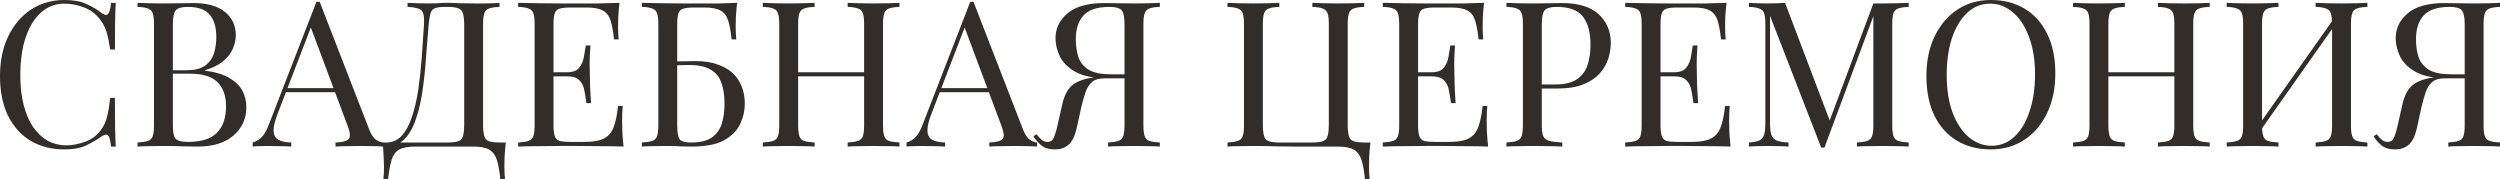
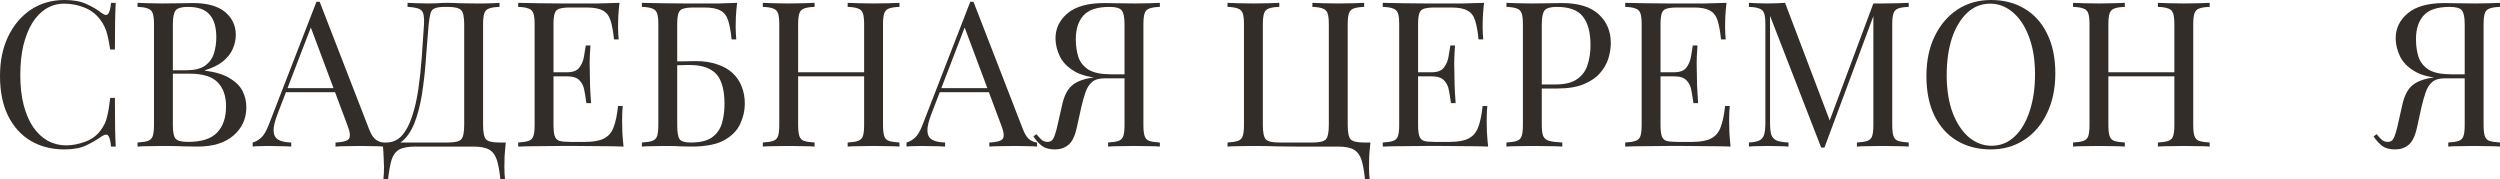
<svg xmlns="http://www.w3.org/2000/svg" viewBox="0 0 172.406 12.348" fill="none">
  <path d="M4.452 0C5.068 0 5.572 0.093 5.964 0.28C6.365 0.457 6.72 0.667 7.028 0.91C7.215 1.05 7.355 1.069 7.448 0.966C7.551 0.854 7.621 0.597 7.658 0.196H7.98C7.961 0.541 7.947 0.961 7.938 1.456C7.929 1.951 7.924 2.604 7.924 3.416H7.602C7.537 3.015 7.476 2.697 7.42 2.464C7.364 2.221 7.294 2.016 7.21 1.848C7.135 1.68 7.033 1.512 6.902 1.344C6.613 0.961 6.249 0.686 5.81 0.518C5.371 0.341 4.909 0.252 4.424 0.252C3.967 0.252 3.551 0.369 3.178 0.602C2.814 0.826 2.497 1.153 2.226 1.582C1.965 2.011 1.759 2.529 1.61 3.136C1.47 3.743 1.4 4.424 1.4 5.18C1.4 5.964 1.479 6.659 1.638 7.266C1.797 7.863 2.016 8.367 2.296 8.778C2.585 9.189 2.921 9.501 3.304 9.716C3.696 9.921 4.116 10.024 4.564 10.024C4.984 10.024 5.423 9.94 5.88 9.772C6.337 9.604 6.697 9.333 6.958 8.96C7.163 8.689 7.303 8.395 7.378 8.078C7.462 7.761 7.537 7.317 7.602 6.748H7.924C7.924 7.597 7.929 8.283 7.938 8.806C7.947 9.319 7.961 9.753 7.98 10.108H7.658C7.621 9.707 7.555 9.455 7.462 9.352C7.378 9.249 7.233 9.263 7.028 9.394C6.683 9.637 6.314 9.851 5.922 10.038C5.539 10.215 5.045 10.304 4.438 10.304C3.551 10.304 2.772 10.103 2.1 9.702C1.437 9.301 0.919 8.722 0.546 7.966C0.182 7.21 0 6.3 0 5.236C0 4.191 0.191 3.276 0.574 2.492C0.957 1.708 1.479 1.097 2.142 0.658C2.814 0.219 3.584 0 4.452 0Z" fill="#322D29" />
  <path d="M9.485 0.196C9.681 0.205 9.937 0.215 10.255 0.224C10.572 0.233 10.885 0.238 11.193 0.238C11.631 0.238 12.051 0.233 12.453 0.224C12.854 0.215 13.139 0.21 13.307 0.21C14.287 0.21 15.024 0.415 15.519 0.826C16.013 1.237 16.261 1.764 16.261 2.408C16.261 2.735 16.191 3.057 16.051 3.374C15.92 3.682 15.696 3.967 15.379 4.228C15.071 4.48 14.655 4.685 14.133 4.844V4.872C14.87 4.965 15.444 5.143 15.855 5.404C16.275 5.656 16.569 5.955 16.737 6.3C16.905 6.645 16.989 7.009 16.989 7.392C16.989 8.185 16.69 8.839 16.093 9.352C15.505 9.856 14.683 10.108 13.629 10.108C13.423 10.108 13.115 10.103 12.705 10.094C12.294 10.075 11.799 10.066 11.221 10.066C10.894 10.066 10.572 10.071 10.255 10.08C9.937 10.08 9.681 10.089 9.485 10.108V9.828C9.802 9.809 10.04 9.772 10.199 9.716C10.367 9.66 10.479 9.548 10.535 9.38C10.591 9.212 10.619 8.96 10.619 8.624V1.68C10.619 1.335 10.591 1.083 10.535 0.924C10.479 0.756 10.367 0.644 10.199 0.588C10.04 0.523 9.802 0.485 9.485 0.476V0.196ZM12.957 0.476C12.527 0.476 12.247 0.555 12.117 0.714C11.986 0.873 11.921 1.195 11.921 1.68V8.624C11.921 9.109 11.986 9.427 12.117 9.576C12.257 9.716 12.541 9.786 12.971 9.786C13.885 9.786 14.548 9.576 14.959 9.156C15.379 8.727 15.589 8.12 15.589 7.336C15.589 6.617 15.393 6.062 15.001 5.67C14.618 5.278 13.983 5.082 13.097 5.082H11.655C11.655 5.082 11.655 5.045 11.655 4.97C11.655 4.886 11.655 4.844 11.655 4.844H12.859C13.409 4.844 13.834 4.741 14.133 4.536C14.431 4.321 14.637 4.041 14.749 3.696C14.861 3.341 14.917 2.963 14.917 2.562C14.917 1.871 14.763 1.353 14.455 1.008C14.156 0.653 13.657 0.476 12.957 0.476Z" fill="#322D29" />
  <path d="M22.046 0.126L25.462 8.932C25.602 9.287 25.76 9.525 25.938 9.646C26.115 9.758 26.278 9.819 26.428 9.828V10.108C26.241 10.089 26.012 10.08 25.742 10.08C25.471 10.071 25.2 10.066 24.93 10.066C24.566 10.066 24.225 10.071 23.908 10.08C23.59 10.08 23.334 10.089 23.138 10.108V9.828C23.614 9.809 23.917 9.73 24.048 9.59C24.178 9.441 24.15 9.128 23.964 8.652L21.36 1.694L21.584 1.512L19.148 7.84C18.952 8.344 18.858 8.741 18.868 9.03C18.877 9.31 18.984 9.511 19.19 9.632C19.395 9.753 19.694 9.819 20.086 9.828V10.108C19.824 10.089 19.549 10.08 19.26 10.08C18.98 10.071 18.718 10.066 18.476 10.066C18.242 10.066 18.042 10.071 17.874 10.08C17.715 10.08 17.566 10.089 17.426 10.108V9.828C17.612 9.781 17.804 9.674 18 9.506C18.196 9.329 18.373 9.03 18.532 8.61L21.822 0.126C21.859 0.126 21.896 0.126 21.934 0.126C21.971 0.126 22.008 0.126 22.046 0.126ZM23.754 6.076V6.356H19.582L19.722 6.076H23.754Z" fill="#322D29" />
  <path d="M34.448 0.196V0.476C34.131 0.485 33.888 0.523 33.72 0.588C33.561 0.644 33.454 0.756 33.398 0.924C33.342 1.083 33.314 1.335 33.314 1.68V8.624C33.314 9.137 33.384 9.469 33.524 9.618C33.664 9.758 33.972 9.828 34.448 9.828H34.882C34.845 10.155 34.817 10.472 34.798 10.78C34.789 11.088 34.784 11.321 34.784 11.48C34.784 11.844 34.798 12.133 34.826 12.348H34.504C34.448 11.797 34.369 11.359 34.266 11.032C34.163 10.705 33.986 10.467 33.734 10.318C33.491 10.178 33.123 10.108 32.628 10.108H28.638C28.143 10.108 27.77 10.178 27.518 10.318C27.275 10.467 27.103 10.705 27 11.032C26.907 11.359 26.827 11.797 26.762 12.348H26.44C26.468 12.133 26.482 11.844 26.482 11.48C26.482 11.321 26.473 11.088 26.454 10.78C26.445 10.472 26.421 10.155 26.384 9.828H30.878C31.354 9.828 31.662 9.758 31.802 9.618C31.942 9.469 32.012 9.137 32.012 8.624V1.68C32.012 1.167 31.942 0.84 31.802 0.7C31.662 0.551 31.354 0.476 30.878 0.476H30.696C30.369 0.476 30.131 0.509 29.982 0.574C29.833 0.63 29.735 0.747 29.688 0.924C29.641 1.092 29.599 1.344 29.562 1.68C29.506 2.315 29.45 3.01 29.394 3.766C29.347 4.522 29.273 5.273 29.17 6.02C29.077 6.757 28.932 7.434 28.736 8.05C28.549 8.666 28.288 9.161 27.952 9.534C27.616 9.907 27.177 10.094 26.636 10.094V9.828C27.065 9.828 27.425 9.669 27.714 9.352C28.003 9.025 28.237 8.587 28.414 8.036C28.601 7.485 28.745 6.86 28.848 6.16C28.951 5.451 29.03 4.713 29.086 3.948C29.142 3.183 29.193 2.427 29.24 1.68C29.268 1.185 29.212 0.868 29.072 0.728C28.932 0.579 28.61 0.495 28.106 0.476V0.196C28.302 0.205 28.535 0.215 28.806 0.224C29.077 0.233 29.324 0.238 29.548 0.238C29.763 0.238 29.968 0.233 30.164 0.224C30.369 0.205 30.575 0.196 30.78 0.196C31.135 0.196 31.457 0.205 31.746 0.224C32.035 0.233 32.381 0.238 32.782 0.238C32.969 0.238 33.165 0.238 33.37 0.238C33.575 0.229 33.771 0.224 33.958 0.224C34.154 0.215 34.317 0.205 34.448 0.196Z" fill="#322D29" />
  <path d="M42.721 0.196C42.683 0.523 42.655 0.84 42.637 1.148C42.627 1.456 42.623 1.689 42.623 1.848C42.623 2.016 42.627 2.179 42.637 2.338C42.646 2.487 42.655 2.613 42.665 2.716H42.343C42.287 2.165 42.207 1.731 42.105 1.414C42.002 1.087 41.825 0.859 41.573 0.728C41.33 0.588 40.961 0.518 40.467 0.518H39.305C38.987 0.518 38.745 0.546 38.577 0.602C38.418 0.649 38.311 0.756 38.255 0.924C38.199 1.083 38.171 1.335 38.171 1.68V8.624C38.171 8.96 38.199 9.212 38.255 9.38C38.311 9.548 38.418 9.66 38.577 9.716C38.745 9.763 38.987 9.786 39.305 9.786H40.327C40.915 9.786 41.358 9.707 41.657 9.548C41.965 9.389 42.184 9.133 42.315 8.778C42.455 8.414 42.557 7.924 42.623 7.308H42.945C42.917 7.56 42.903 7.896 42.903 8.316C42.903 8.493 42.907 8.75 42.917 9.086C42.935 9.413 42.963 9.753 43.001 10.108C42.525 10.089 41.988 10.08 41.391 10.08C40.793 10.071 40.261 10.066 39.795 10.066C39.515 10.066 39.141 10.066 38.675 10.066C38.217 10.066 37.727 10.071 37.205 10.08C36.682 10.08 36.192 10.089 35.735 10.108V9.828C36.052 9.809 36.29 9.772 36.449 9.716C36.617 9.66 36.729 9.548 36.785 9.38C36.841 9.212 36.869 8.96 36.869 8.624V1.68C36.869 1.335 36.841 1.083 36.785 0.924C36.729 0.756 36.617 0.644 36.449 0.588C36.29 0.523 36.052 0.485 35.735 0.476V0.196C36.192 0.205 36.682 0.215 37.205 0.224C37.727 0.233 38.217 0.238 38.675 0.238C39.141 0.238 39.515 0.238 39.795 0.238C40.224 0.238 40.709 0.238 41.251 0.238C41.801 0.229 42.291 0.215 42.721 0.196ZM40.313 4.984C40.313 4.984 40.313 5.031 40.313 5.124C40.313 5.217 40.313 5.264 40.313 5.264H37.751C37.751 5.264 37.751 5.217 37.751 5.124C37.751 5.031 37.751 4.984 37.751 4.984H40.313ZM40.719 3.136C40.681 3.668 40.663 4.074 40.663 4.354C40.672 4.634 40.677 4.891 40.677 5.124C40.677 5.357 40.681 5.614 40.691 5.894C40.7 6.174 40.723 6.58 40.761 7.112H40.439C40.401 6.813 40.355 6.524 40.299 6.244C40.252 5.955 40.14 5.721 39.963 5.544C39.795 5.357 39.505 5.264 39.095 5.264V4.984C39.505 4.984 39.79 4.877 39.949 4.662C40.117 4.447 40.224 4.195 40.271 3.906C40.317 3.617 40.359 3.36 40.397 3.136H40.719Z" fill="#322D29" />
  <path d="M50.832 0.196C50.795 0.523 50.767 0.84 50.748 1.148C50.739 1.456 50.734 1.689 50.734 1.848C50.734 2.016 50.739 2.179 50.748 2.338C50.757 2.487 50.767 2.613 50.776 2.716H50.454C50.398 2.165 50.319 1.731 50.216 1.414C50.113 1.087 49.936 0.859 49.684 0.728C49.441 0.588 49.073 0.518 48.578 0.518H47.836C47.519 0.518 47.276 0.546 47.108 0.602C46.949 0.649 46.842 0.756 46.786 0.924C46.73 1.083 46.702 1.335 46.702 1.68V8.624C46.702 9.119 46.758 9.445 46.87 9.604C46.982 9.753 47.239 9.828 47.64 9.828C48.284 9.828 48.769 9.711 49.096 9.478C49.432 9.235 49.66 8.913 49.782 8.512C49.903 8.101 49.964 7.653 49.964 7.168C49.964 6.552 49.885 6.048 49.726 5.656C49.577 5.255 49.32 4.961 48.956 4.774C48.601 4.578 48.121 4.48 47.514 4.48C47.411 4.48 47.243 4.485 47.01 4.494C46.786 4.494 46.567 4.499 46.352 4.508C46.137 4.508 45.988 4.508 45.904 4.508L45.876 4.242C46.315 4.242 46.735 4.237 47.136 4.228C47.537 4.219 47.822 4.214 47.99 4.214C48.55 4.214 49.04 4.289 49.46 4.438C49.889 4.578 50.244 4.779 50.524 5.04C50.804 5.301 51.014 5.614 51.154 5.978C51.294 6.333 51.364 6.725 51.364 7.154C51.364 7.63 51.257 8.097 51.042 8.554C50.837 9.002 50.468 9.375 49.936 9.674C49.404 9.963 48.653 10.108 47.682 10.108C47.439 10.108 47.197 10.103 46.954 10.094C46.721 10.075 46.375 10.066 45.918 10.066C45.657 10.066 45.363 10.071 45.036 10.08C44.719 10.08 44.462 10.089 44.266 10.108V9.828C44.583 9.809 44.821 9.772 44.98 9.716C45.148 9.66 45.26 9.548 45.316 9.38C45.372 9.212 45.4 8.96 45.4 8.624V1.68C45.4 1.335 45.372 1.083 45.316 0.924C45.26 0.756 45.148 0.644 44.98 0.588C44.821 0.523 44.583 0.485 44.266 0.476V0.196C44.723 0.205 45.213 0.215 45.736 0.224C46.259 0.233 46.749 0.238 47.206 0.238C47.673 0.238 48.046 0.238 48.326 0.238C48.69 0.238 49.105 0.238 49.572 0.238C50.039 0.229 50.459 0.215 50.832 0.196Z" fill="#322D29" />
  <path d="M58.458 10.108V9.828C58.775 9.809 59.013 9.772 59.172 9.716C59.34 9.66 59.452 9.548 59.508 9.38C59.564 9.212 59.592 8.96 59.592 8.624V1.68C59.592 1.335 59.564 1.083 59.508 0.924C59.452 0.756 59.34 0.644 59.172 0.588C59.013 0.523 58.775 0.485 58.458 0.476V0.196C58.672 0.205 58.943 0.215 59.27 0.224C59.596 0.233 59.918 0.238 60.236 0.238C60.6 0.238 60.94 0.233 61.258 0.224C61.575 0.215 61.832 0.205 62.028 0.196V0.476C61.71 0.485 61.468 0.523 61.3 0.588C61.141 0.644 61.034 0.756 60.978 0.924C60.922 1.083 60.894 1.335 60.894 1.68V8.624C60.894 8.96 60.922 9.212 60.978 9.38C61.034 9.548 61.141 9.66 61.3 9.716C61.468 9.772 61.71 9.809 62.028 9.828V10.108C61.832 10.089 61.575 10.08 61.258 10.08C60.94 10.071 60.6 10.066 60.236 10.066C59.918 10.066 59.596 10.071 59.27 10.08C58.943 10.08 58.672 10.089 58.458 10.108ZM52.606 10.108V9.828C52.923 9.809 53.161 9.772 53.32 9.716C53.488 9.66 53.6 9.548 53.656 9.38C53.712 9.212 53.74 8.96 53.74 8.624V1.68C53.74 1.335 53.712 1.083 53.656 0.924C53.6 0.756 53.488 0.644 53.32 0.588C53.161 0.523 52.923 0.485 52.606 0.476V0.196C52.802 0.205 53.058 0.215 53.376 0.224C53.693 0.233 54.034 0.238 54.398 0.238C54.724 0.238 55.046 0.233 55.364 0.224C55.69 0.215 55.961 0.205 56.176 0.196V0.476C55.858 0.485 55.616 0.523 55.448 0.588C55.289 0.644 55.182 0.756 55.126 0.924C55.07 1.083 55.042 1.335 55.042 1.68V8.624C55.042 8.96 55.07 9.212 55.126 9.38C55.182 9.548 55.289 9.66 55.448 9.716C55.616 9.772 55.858 9.809 56.176 9.828V10.108C55.961 10.089 55.69 10.08 55.364 10.08C55.046 10.071 54.724 10.066 54.398 10.066C54.034 10.066 53.693 10.071 53.376 10.08C53.058 10.08 52.802 10.089 52.606 10.108ZM54.552 5.264V4.984H60.082V5.264H54.552Z" fill="#322D29" />
  <path d="M67.135 0.126L70.551 8.932C70.692 9.287 70.85 9.525 71.027 9.646C71.205 9.758 71.368 9.819 71.517 9.828V10.108C71.331 10.089 71.102 10.08 70.831 10.08C70.561 10.071 70.29 10.066 70.019 10.066C69.655 10.066 69.315 10.071 68.997 10.08C68.68 10.08 68.424 10.089 68.227 10.108V9.828C68.703 9.809 69.007 9.73 69.137 9.59C69.268 9.441 69.24 9.128 69.053 8.652L66.449 1.694L66.673 1.512L64.238 7.84C64.041 8.344 63.948 8.741 63.957 9.03C63.967 9.31 64.074 9.511 64.28 9.632C64.485 9.753 64.784 9.819 65.176 9.828V10.108C64.914 10.089 64.639 10.08 64.35 10.08C64.069 10.071 63.808 10.066 63.565 10.066C63.332 10.066 63.131 10.071 62.964 10.08C62.805 10.08 62.655 10.089 62.516 10.108V9.828C62.702 9.781 62.894 9.674 63.089 9.506C63.286 9.329 63.463 9.03 63.621 8.61L66.911 0.126C66.949 0.126 66.986 0.126 67.024 0.126C67.061 0.126 67.098 0.126 67.135 0.126ZM68.844 6.076V6.356H64.672L64.812 6.076H68.844Z" fill="#322D29" />
  <path d="M79.986 0.196V0.476C79.668 0.485 79.426 0.523 79.258 0.588C79.099 0.644 78.992 0.756 78.936 0.924C78.88 1.083 78.852 1.335 78.852 1.68V8.624C78.852 8.96 78.88 9.212 78.936 9.38C78.992 9.548 79.099 9.66 79.258 9.716C79.426 9.772 79.668 9.809 79.986 9.828V10.108C79.79 10.089 79.533 10.08 79.216 10.08C78.899 10.071 78.558 10.066 78.194 10.066C77.876 10.066 77.555 10.071 77.228 10.08C76.901 10.08 76.631 10.089 76.416 10.108V9.828C76.733 9.809 76.971 9.772 77.13 9.716C77.298 9.66 77.41 9.548 77.466 9.38C77.522 9.212 77.55 8.96 77.55 8.624V1.68C77.55 1.195 77.485 0.873 77.354 0.714C77.223 0.555 76.943 0.476 76.514 0.476C75.665 0.476 75.062 0.677 74.708 1.078C74.363 1.47 74.19 2.011 74.19 2.702C74.19 3.159 74.25 3.575 74.372 3.948C74.502 4.312 74.741 4.601 75.086 4.816C75.44 5.021 75.949 5.124 76.612 5.124H77.816C77.816 5.124 77.816 5.171 77.816 5.264C77.816 5.357 77.816 5.404 77.816 5.404H76.472C75.51 5.404 74.759 5.264 74.218 4.984C73.686 4.695 73.312 4.335 73.098 3.906C72.893 3.477 72.79 3.057 72.79 2.646C72.79 1.955 73.07 1.377 73.63 0.91C74.19 0.443 75.034 0.21 76.164 0.21C76.332 0.21 76.617 0.215 77.018 0.224C77.419 0.233 77.839 0.238 78.278 0.238C78.586 0.238 78.899 0.233 79.216 0.224C79.533 0.215 79.79 0.205 79.986 0.196ZM77.69 5.166L77.662 5.404H76.15C75.786 5.404 75.506 5.488 75.31 5.656C75.114 5.824 74.964 6.057 74.862 6.356C74.759 6.645 74.661 6.991 74.568 7.392L74.26 8.792C74.129 9.389 73.933 9.791 73.672 9.996C73.42 10.201 73.116 10.304 72.762 10.304C72.388 10.304 72.095 10.229 71.88 10.08C71.665 9.921 71.46 9.697 71.264 9.408L71.474 9.254C71.605 9.413 71.721 9.539 71.824 9.632C71.926 9.725 72.057 9.777 72.216 9.786C72.421 9.795 72.566 9.711 72.65 9.534C72.743 9.347 72.836 9.049 72.93 8.638L73.252 7.21C73.383 6.631 73.592 6.207 73.882 5.936C74.18 5.656 74.642 5.465 75.268 5.362C75.445 5.334 75.622 5.311 75.8 5.292C75.977 5.273 76.211 5.255 76.5 5.236C76.798 5.208 77.195 5.185 77.69 5.166Z" fill="#322D29" />
  <path d="M94.075 0.196V0.476C93.757 0.485 93.515 0.523 93.347 0.588C93.188 0.644 93.081 0.756 93.025 0.924C92.969 1.083 92.941 1.335 92.941 1.68V8.624C92.941 9.137 93.011 9.469 93.151 9.618C93.291 9.758 93.599 9.828 94.075 9.828H94.509C94.471 10.155 94.443 10.472 94.425 10.78C94.415 11.088 94.411 11.321 94.411 11.48C94.411 11.844 94.425 12.133 94.453 12.348H94.131C94.075 11.797 93.995 11.359 93.893 11.032C93.79 10.705 93.613 10.467 93.361 10.318C93.118 10.178 92.749 10.108 92.255 10.108C91.937 10.108 91.592 10.108 91.219 10.108C90.845 10.108 90.495 10.108 90.169 10.108C89.842 10.108 89.581 10.108 89.385 10.108C89.058 10.108 88.624 10.103 88.083 10.094C87.541 10.075 86.995 10.066 86.445 10.066C86.081 10.066 85.74 10.071 85.423 10.08C85.105 10.08 84.849 10.089 84.653 10.108V9.828C84.97 9.809 85.208 9.772 85.367 9.716C85.535 9.66 85.647 9.548 85.703 9.38C85.759 9.212 85.787 8.96 85.787 8.624V1.68C85.787 1.335 85.759 1.083 85.703 0.924C85.647 0.756 85.535 0.644 85.367 0.588C85.208 0.523 84.97 0.485 84.653 0.476V0.196C84.849 0.205 85.105 0.215 85.423 0.224C85.74 0.233 86.081 0.238 86.445 0.238C86.771 0.238 87.093 0.233 87.411 0.224C87.737 0.215 88.008 0.205 88.223 0.196V0.476C87.905 0.485 87.663 0.523 87.495 0.588C87.336 0.644 87.229 0.756 87.173 0.924C87.117 1.083 87.089 1.335 87.089 1.68V8.624C87.089 9.137 87.159 9.469 87.299 9.618C87.439 9.758 87.747 9.828 88.223 9.828H90.505C90.981 9.828 91.289 9.758 91.429 9.618C91.569 9.469 91.639 9.137 91.639 8.624V1.68C91.639 1.335 91.611 1.083 91.555 0.924C91.499 0.756 91.387 0.644 91.219 0.588C91.06 0.523 90.822 0.485 90.505 0.476V0.196C90.719 0.205 90.99 0.215 91.317 0.224C91.643 0.233 91.965 0.238 92.283 0.238C92.647 0.238 92.987 0.233 93.305 0.224C93.622 0.215 93.879 0.205 94.075 0.196Z" fill="#322D29" />
  <path d="M102.344 0.196C102.306 0.523 102.278 0.84 102.26 1.148C102.25 1.456 102.246 1.689 102.246 1.848C102.246 2.016 102.25 2.179 102.26 2.338C102.269 2.487 102.278 2.613 102.288 2.716H101.966C101.91 2.165 101.83 1.731 101.728 1.414C101.625 1.087 101.448 0.859 101.196 0.728C100.953 0.588 100.584 0.518 100.09 0.518H98.928C98.61 0.518 98.368 0.546 98.2 0.602C98.041 0.649 97.934 0.756 97.878 0.924C97.822 1.083 97.794 1.335 97.794 1.68V8.624C97.794 8.96 97.822 9.212 97.878 9.38C97.934 9.548 98.041 9.66 98.2 9.716C98.368 9.763 98.61 9.786 98.928 9.786H99.95C100.538 9.786 100.981 9.707 101.28 9.548C101.588 9.389 101.807 9.133 101.938 8.778C102.078 8.414 102.18 7.924 102.246 7.308H102.568C102.54 7.56 102.526 7.896 102.526 8.316C102.526 8.493 102.53 8.75 102.54 9.086C102.558 9.413 102.586 9.753 102.624 10.108C102.148 10.089 101.611 10.08 101.014 10.08C100.416 10.071 99.884 10.066 99.418 10.066C99.138 10.066 98.764 10.066 98.298 10.066C97.84 10.066 97.35 10.071 96.828 10.08C96.305 10.08 95.815 10.089 95.358 10.108V9.828C95.675 9.809 95.913 9.772 96.072 9.716C96.24 9.66 96.352 9.548 96.408 9.38C96.464 9.212 96.492 8.96 96.492 8.624V1.68C96.492 1.335 96.464 1.083 96.408 0.924C96.352 0.756 96.24 0.644 96.072 0.588C95.913 0.523 95.675 0.485 95.358 0.476V0.196C95.815 0.205 96.305 0.215 96.828 0.224C97.35 0.233 97.84 0.238 98.298 0.238C98.764 0.238 99.138 0.238 99.418 0.238C99.847 0.238 100.332 0.238 100.874 0.238C101.424 0.229 101.914 0.215 102.344 0.196ZM99.936 4.984C99.936 4.984 99.936 5.031 99.936 5.124C99.936 5.217 99.936 5.264 99.936 5.264H97.374C97.374 5.264 97.374 5.217 97.374 5.124C97.374 5.031 97.374 4.984 97.374 4.984H99.936ZM100.342 3.136C100.304 3.668 100.286 4.074 100.286 4.354C100.295 4.634 100.3 4.891 100.3 5.124C100.3 5.357 100.304 5.614 100.314 5.894C100.323 6.174 100.346 6.58 100.384 7.112H100.062C100.024 6.813 99.978 6.524 99.922 6.244C99.875 5.955 99.763 5.721 99.586 5.544C99.418 5.357 99.128 5.264 98.718 5.264V4.984C99.128 4.984 99.413 4.877 99.572 4.662C99.74 4.447 99.847 4.195 99.894 3.906C99.94 3.617 99.982 3.36 100.02 3.136H100.342Z" fill="#322D29" />
  <path d="M103.889 0.196C104.085 0.205 104.342 0.215 104.659 0.224C104.976 0.233 105.289 0.238 105.597 0.238C106.036 0.238 106.456 0.233 106.857 0.224C107.258 0.215 107.543 0.21 107.711 0.21C108.84 0.21 109.685 0.467 110.245 0.98C110.805 1.493 111.085 2.156 111.085 2.968C111.085 3.304 111.029 3.659 110.917 4.032C110.805 4.396 110.609 4.737 110.329 5.054C110.058 5.362 109.685 5.614 109.209 5.81C108.733 6.006 108.131 6.104 107.403 6.104H106.059V5.824H107.263C107.926 5.824 108.43 5.698 108.775 5.446C109.13 5.194 109.368 4.863 109.489 4.452C109.62 4.041 109.685 3.598 109.685 3.122C109.685 2.235 109.508 1.573 109.153 1.134C108.808 0.695 108.21 0.476 107.361 0.476C106.932 0.476 106.652 0.555 106.521 0.714C106.39 0.873 106.325 1.195 106.325 1.68V8.624C106.325 8.96 106.358 9.212 106.423 9.38C106.498 9.548 106.638 9.66 106.843 9.716C107.048 9.772 107.347 9.809 107.739 9.828V10.108C107.496 10.089 107.188 10.08 106.815 10.08C106.442 10.071 106.064 10.066 105.681 10.066C105.317 10.066 104.976 10.071 104.659 10.08C104.342 10.08 104.085 10.089 103.889 10.108V9.828C104.206 9.809 104.444 9.772 104.603 9.716C104.771 9.66 104.883 9.548 104.939 9.38C104.995 9.212 105.023 8.96 105.023 8.624V1.68C105.023 1.335 104.995 1.083 104.939 0.924C104.883 0.756 104.771 0.644 104.603 0.588C104.444 0.523 104.206 0.485 103.889 0.476V0.196Z" fill="#322D29" />
  <path d="M119.065 0.196C119.027 0.523 118.999 0.84 118.98 1.148C118.971 1.456 118.966 1.689 118.966 1.848C118.966 2.016 118.971 2.179 118.98 2.338C118.99 2.487 118.999 2.613 119.009 2.716H118.686C118.63 2.165 118.551 1.731 118.448 1.414C118.346 1.087 118.168 0.859 117.916 0.728C117.674 0.588 117.305 0.518 116.81 0.518H115.648C115.331 0.518 115.088 0.546 114.921 0.602C114.762 0.649 114.654 0.756 114.598 0.924C114.542 1.083 114.514 1.335 114.514 1.68V8.624C114.514 8.96 114.542 9.212 114.598 9.38C114.654 9.548 114.762 9.66 114.921 9.716C115.088 9.763 115.331 9.786 115.648 9.786H116.67C117.258 9.786 117.702 9.707 118 9.548C118.308 9.389 118.528 9.133 118.658 8.778C118.798 8.414 118.901 7.924 118.966 7.308H119.288C119.26 7.56 119.246 7.896 119.246 8.316C119.246 8.493 119.251 8.75 119.26 9.086C119.279 9.413 119.307 9.753 119.344 10.108C118.868 10.089 118.332 10.08 117.734 10.08C117.137 10.071 116.605 10.066 116.138 10.066C115.858 10.066 115.485 10.066 115.018 10.066C114.561 10.066 114.071 10.071 113.549 10.08C113.026 10.08 112.536 10.089 112.078 10.108V9.828C112.396 9.809 112.634 9.772 112.792 9.716C112.96 9.66 113.073 9.548 113.128 9.38C113.184 9.212 113.212 8.96 113.212 8.624V1.68C113.212 1.335 113.184 1.083 113.128 0.924C113.073 0.756 112.96 0.644 112.792 0.588C112.634 0.523 112.396 0.485 112.078 0.476V0.196C112.536 0.205 113.026 0.215 113.549 0.224C114.071 0.233 114.561 0.238 115.018 0.238C115.485 0.238 115.858 0.238 116.138 0.238C116.568 0.238 117.053 0.238 117.594 0.238C118.145 0.229 118.635 0.215 119.065 0.196ZM116.656 4.984C116.656 4.984 116.656 5.031 116.656 5.124C116.656 5.217 116.656 5.264 116.656 5.264H114.094C114.094 5.264 114.094 5.217 114.094 5.124C114.094 5.031 114.094 4.984 114.094 4.984H116.656ZM117.062 3.136C117.025 3.668 117.006 4.074 117.006 4.354C117.016 4.634 117.02 4.891 117.02 5.124C117.02 5.357 117.025 5.614 117.034 5.894C117.044 6.174 117.067 6.58 117.104 7.112H116.782C116.745 6.813 116.699 6.524 116.642 6.244C116.596 5.955 116.484 5.721 116.307 5.544C116.138 5.357 115.849 5.264 115.438 5.264V4.984C115.849 4.984 116.134 4.877 116.293 4.662C116.46 4.447 116.568 4.195 116.614 3.906C116.661 3.617 116.703 3.36 116.741 3.136H117.062Z" fill="#322D29" />
  <path d="M131.628 0.196V0.476C131.31 0.485 131.068 0.523 130.9 0.588C130.741 0.644 130.634 0.756 130.578 0.924C130.522 1.083 130.494 1.335 130.494 1.68V8.624C130.494 8.96 130.522 9.212 130.578 9.38C130.634 9.548 130.741 9.66 130.9 9.716C131.068 9.772 131.31 9.809 131.628 9.828V10.108C131.413 10.089 131.142 10.08 130.816 10.08C130.498 10.071 130.176 10.066 129.85 10.066C129.486 10.066 129.145 10.071 128.828 10.08C128.51 10.08 128.254 10.089 128.058 10.108V9.828C128.375 9.809 128.613 9.772 128.772 9.716C128.94 9.66 129.052 9.548 129.108 9.38C129.164 9.212 129.192 8.96 129.192 8.624V0.924L129.248 0.966L125.818 10.178H125.594L122.066 1.092V8.484C122.066 8.82 122.094 9.086 122.15 9.282C122.215 9.469 122.336 9.604 122.514 9.688C122.7 9.763 122.976 9.809 123.34 9.828V10.108C123.172 10.089 122.952 10.08 122.682 10.08C122.411 10.071 122.154 10.066 121.912 10.066C121.678 10.066 121.44 10.071 121.198 10.08C120.964 10.08 120.768 10.089 120.61 10.108V9.828C120.927 9.809 121.165 9.763 121.324 9.688C121.492 9.604 121.604 9.469 121.66 9.282C121.716 9.086 121.744 8.82 121.744 8.484V1.68C121.744 1.335 121.716 1.083 121.66 0.924C121.604 0.756 121.492 0.644 121.324 0.588C121.165 0.523 120.927 0.485 120.61 0.476V0.196C120.768 0.205 120.964 0.215 121.198 0.224C121.44 0.233 121.678 0.238 121.912 0.238C122.117 0.238 122.327 0.233 122.542 0.224C122.766 0.215 122.952 0.205 123.102 0.196L126.28 8.568L126.042 8.68L129.192 0.238C129.304 0.238 129.411 0.238 129.514 0.238C129.626 0.238 129.738 0.238 129.85 0.238C130.176 0.238 130.498 0.233 130.816 0.224C131.142 0.215 131.413 0.205 131.628 0.196Z" fill="#322D29" />
  <path d="M137.302 0C138.188 0 138.963 0.201 139.626 0.602C140.298 1.003 140.816 1.582 141.18 2.338C141.553 3.085 141.74 3.995 141.74 5.068C141.74 6.113 141.548 7.028 141.165 7.812C140.792 8.596 140.27 9.207 139.598 9.646C138.926 10.085 138.156 10.304 137.288 10.304C136.401 10.304 135.622 10.103 134.95 9.702C134.287 9.301 133.769 8.722 133.396 7.966C133.032 7.21 132.85 6.3 132.85 5.236C132.85 4.191 133.041 3.276 133.424 2.492C133.806 1.708 134.329 1.097 134.992 0.658C135.664 0.219 136.434 0 137.302 0ZM137.246 0.252C136.639 0.252 136.111 0.462 135.664 0.882C135.216 1.302 134.866 1.881 134.614 2.618C134.371 3.355 134.249 4.209 134.249 5.18C134.249 6.169 134.385 7.033 134.656 7.77C134.936 8.498 135.309 9.063 135.776 9.464C136.252 9.856 136.774 10.052 137.344 10.052C137.95 10.052 138.478 9.842 138.926 9.422C139.374 9.002 139.719 8.423 139.962 7.686C140.214 6.939 140.34 6.085 140.34 5.124C140.34 4.125 140.2 3.262 139.92 2.534C139.649 1.806 139.28 1.246 138.814 0.854C138.347 0.453 137.824 0.252 137.246 0.252Z" fill="#322D29" />
  <path d="M148.815 10.108V9.828C149.132 9.809 149.371 9.772 149.529 9.716C149.697 9.66 149.809 9.548 149.865 9.38C149.921 9.212 149.949 8.96 149.949 8.624V1.68C149.949 1.335 149.921 1.083 149.865 0.924C149.809 0.756 149.697 0.644 149.529 0.588C149.371 0.523 149.132 0.485 148.815 0.476V0.196C149.03 0.205 149.301 0.215 149.627 0.224C149.954 0.233 150.276 0.238 150.593 0.238C150.957 0.238 151.298 0.233 151.615 0.224C151.933 0.215 152.189 0.205 152.385 0.196V0.476C152.068 0.485 151.825 0.523 151.657 0.588C151.499 0.644 151.391 0.756 151.335 0.924C151.279 1.083 151.251 1.335 151.251 1.68V8.624C151.251 8.96 151.279 9.212 151.335 9.38C151.391 9.548 151.499 9.66 151.657 9.716C151.825 9.772 152.068 9.809 152.385 9.828V10.108C152.189 10.089 151.933 10.08 151.615 10.08C151.298 10.071 150.957 10.066 150.593 10.066C150.276 10.066 149.954 10.071 149.627 10.08C149.301 10.08 149.03 10.089 148.815 10.108ZM142.963 10.108V9.828C143.281 9.809 143.518 9.772 143.677 9.716C143.845 9.66 143.957 9.548 144.013 9.38C144.069 9.212 144.097 8.96 144.097 8.624V1.68C144.097 1.335 144.069 1.083 144.013 0.924C143.957 0.756 143.845 0.644 143.677 0.588C143.518 0.523 143.281 0.485 142.963 0.476V0.196C143.159 0.205 143.416 0.215 143.733 0.224C144.05 0.233 144.391 0.238 144.755 0.238C145.082 0.238 145.404 0.233 145.721 0.224C146.048 0.215 146.318 0.205 146.533 0.196V0.476C146.216 0.485 145.973 0.523 145.805 0.588C145.647 0.644 145.539 0.756 145.483 0.924C145.427 1.083 145.399 1.335 145.399 1.68V8.624C145.399 8.96 145.427 9.212 145.483 9.38C145.539 9.548 145.647 9.66 145.805 9.716C145.973 9.772 146.216 9.809 146.533 9.828V10.108C146.318 10.089 146.048 10.08 145.721 10.08C145.404 10.071 145.082 10.066 144.755 10.066C144.391 10.066 144.05 10.071 143.733 10.08C143.416 10.08 143.159 10.089 142.963 10.108ZM144.909 5.264V4.984H150.439V5.264H144.909Z" fill="#322D29" />
-   <path d="M157.129 0.196V0.476C156.811 0.485 156.569 0.523 156.401 0.588C156.242 0.644 156.135 0.756 156.079 0.924C156.023 1.083 155.995 1.335 155.995 1.68V8.624C155.995 8.96 156.023 9.212 156.079 9.38C156.135 9.548 156.242 9.66 156.401 9.716C156.569 9.772 156.811 9.809 157.129 9.828V10.108C156.914 10.089 156.644 10.08 156.317 10.08C156 10.071 155.678 10.066 155.351 10.066C154.987 10.066 154.646 10.071 154.329 10.08C154.012 10.08 153.755 10.089 153.559 10.108V9.828C153.876 9.809 154.114 9.772 154.273 9.716C154.441 9.66 154.553 9.548 154.609 9.38C154.665 9.212 154.693 8.96 154.693 8.624V1.68C154.693 1.335 154.665 1.083 154.609 0.924C154.553 0.756 154.441 0.644 154.273 0.588C154.114 0.523 153.876 0.485 153.559 0.476V0.196C153.755 0.205 154.012 0.215 154.329 0.224C154.646 0.233 154.987 0.238 155.351 0.238C155.678 0.238 156 0.233 156.317 0.224C156.644 0.215 156.914 0.205 157.129 0.196ZM161.063 1.12C161.063 1.12 161.058 1.171 161.049 1.274C161.039 1.367 161.03 1.465 161.021 1.568C161.021 1.671 161.021 1.722 161.021 1.722L155.421 9.66L155.463 9.058L161.063 1.12ZM163.261 0.196V0.476C162.944 0.485 162.701 0.523 162.533 0.588C162.374 0.644 162.267 0.756 162.211 0.924C162.155 1.083 162.127 1.335 162.127 1.68V8.624C162.127 8.96 162.155 9.212 162.211 9.38C162.267 9.548 162.374 9.66 162.533 9.716C162.701 9.772 162.944 9.809 163.261 9.828V10.108C163.065 10.089 162.808 10.08 162.491 10.08C162.174 10.071 161.833 10.066 161.469 10.066C161.152 10.066 160.83 10.071 160.503 10.08C160.176 10.08 159.906 10.089 159.691 10.108V9.828C160.008 9.809 160.246 9.772 160.405 9.716C160.573 9.66 160.685 9.548 160.741 9.38C160.797 9.212 160.825 8.96 160.825 8.624V1.68C160.825 1.335 160.797 1.083 160.741 0.924C160.685 0.756 160.573 0.644 160.405 0.588C160.246 0.523 160.008 0.485 159.691 0.476V0.196C159.906 0.205 160.176 0.215 160.503 0.224C160.83 0.233 161.152 0.238 161.469 0.238C161.833 0.238 162.174 0.233 162.491 0.224C162.808 0.215 163.065 0.205 163.261 0.196Z" fill="#322D29" />
  <path d="M172.408 0.196V0.476C172.09 0.485 171.848 0.523 171.68 0.588C171.521 0.644 171.414 0.756 171.358 0.924C171.302 1.083 171.274 1.335 171.274 1.68V8.624C171.274 8.96 171.302 9.212 171.358 9.38C171.414 9.548 171.521 9.66 171.68 9.716C171.848 9.772 172.09 9.809 172.408 9.828V10.108C172.212 10.089 171.955 10.08 171.638 10.08C171.32 10.071 170.98 10.066 170.616 10.066C170.298 10.066 169.976 10.071 169.65 10.08C169.323 10.08 169.052 10.089 168.838 10.108V9.828C169.155 9.809 169.393 9.772 169.552 9.716C169.72 9.66 169.832 9.548 169.888 9.38C169.944 9.212 169.972 8.96 169.972 8.624V1.68C169.972 1.195 169.906 0.873 169.776 0.714C169.645 0.555 169.365 0.476 168.936 0.476C168.086 0.476 167.484 0.677 167.13 1.078C166.784 1.47 166.612 2.011 166.612 2.702C166.612 3.159 166.672 3.575 166.794 3.948C166.924 4.312 167.162 4.601 167.508 4.816C167.862 5.021 168.371 5.124 169.034 5.124H170.238C170.238 5.124 170.238 5.171 170.238 5.264C170.238 5.357 170.238 5.404 170.238 5.404H168.894C167.932 5.404 167.181 5.264 166.64 4.984C166.108 4.695 165.734 4.335 165.52 3.906C165.314 3.477 165.212 3.057 165.212 2.646C165.212 1.955 165.492 1.377 166.052 0.91C166.612 0.443 167.456 0.21 168.586 0.21C168.754 0.21 169.038 0.215 169.44 0.224C169.841 0.233 170.261 0.238 170.7 0.238C171.008 0.238 171.32 0.233 171.638 0.224C171.955 0.215 172.212 0.205 172.408 0.196ZM170.112 5.166L170.084 5.404H168.572C168.208 5.404 167.928 5.488 167.732 5.656C167.536 5.824 167.386 6.057 167.284 6.356C167.181 6.645 167.083 6.991 166.99 7.392L166.682 8.792C166.551 9.389 166.355 9.791 166.094 9.996C165.842 10.201 165.538 10.304 165.184 10.304C164.81 10.304 164.516 10.229 164.302 10.08C164.087 9.921 163.882 9.697 163.686 9.408L163.896 9.254C164.026 9.413 164.143 9.539 164.246 9.632C164.348 9.725 164.479 9.777 164.638 9.786C164.843 9.795 164.988 9.711 165.072 9.534C165.165 9.347 165.258 9.049 165.352 8.638L165.674 7.21C165.804 6.631 166.014 6.207 166.304 5.936C166.602 5.656 167.064 5.465 167.69 5.362C167.867 5.334 168.044 5.311 168.222 5.292C168.399 5.273 168.632 5.255 168.922 5.236C169.22 5.208 169.617 5.185 170.112 5.166Z" fill="#322D29" />
</svg>